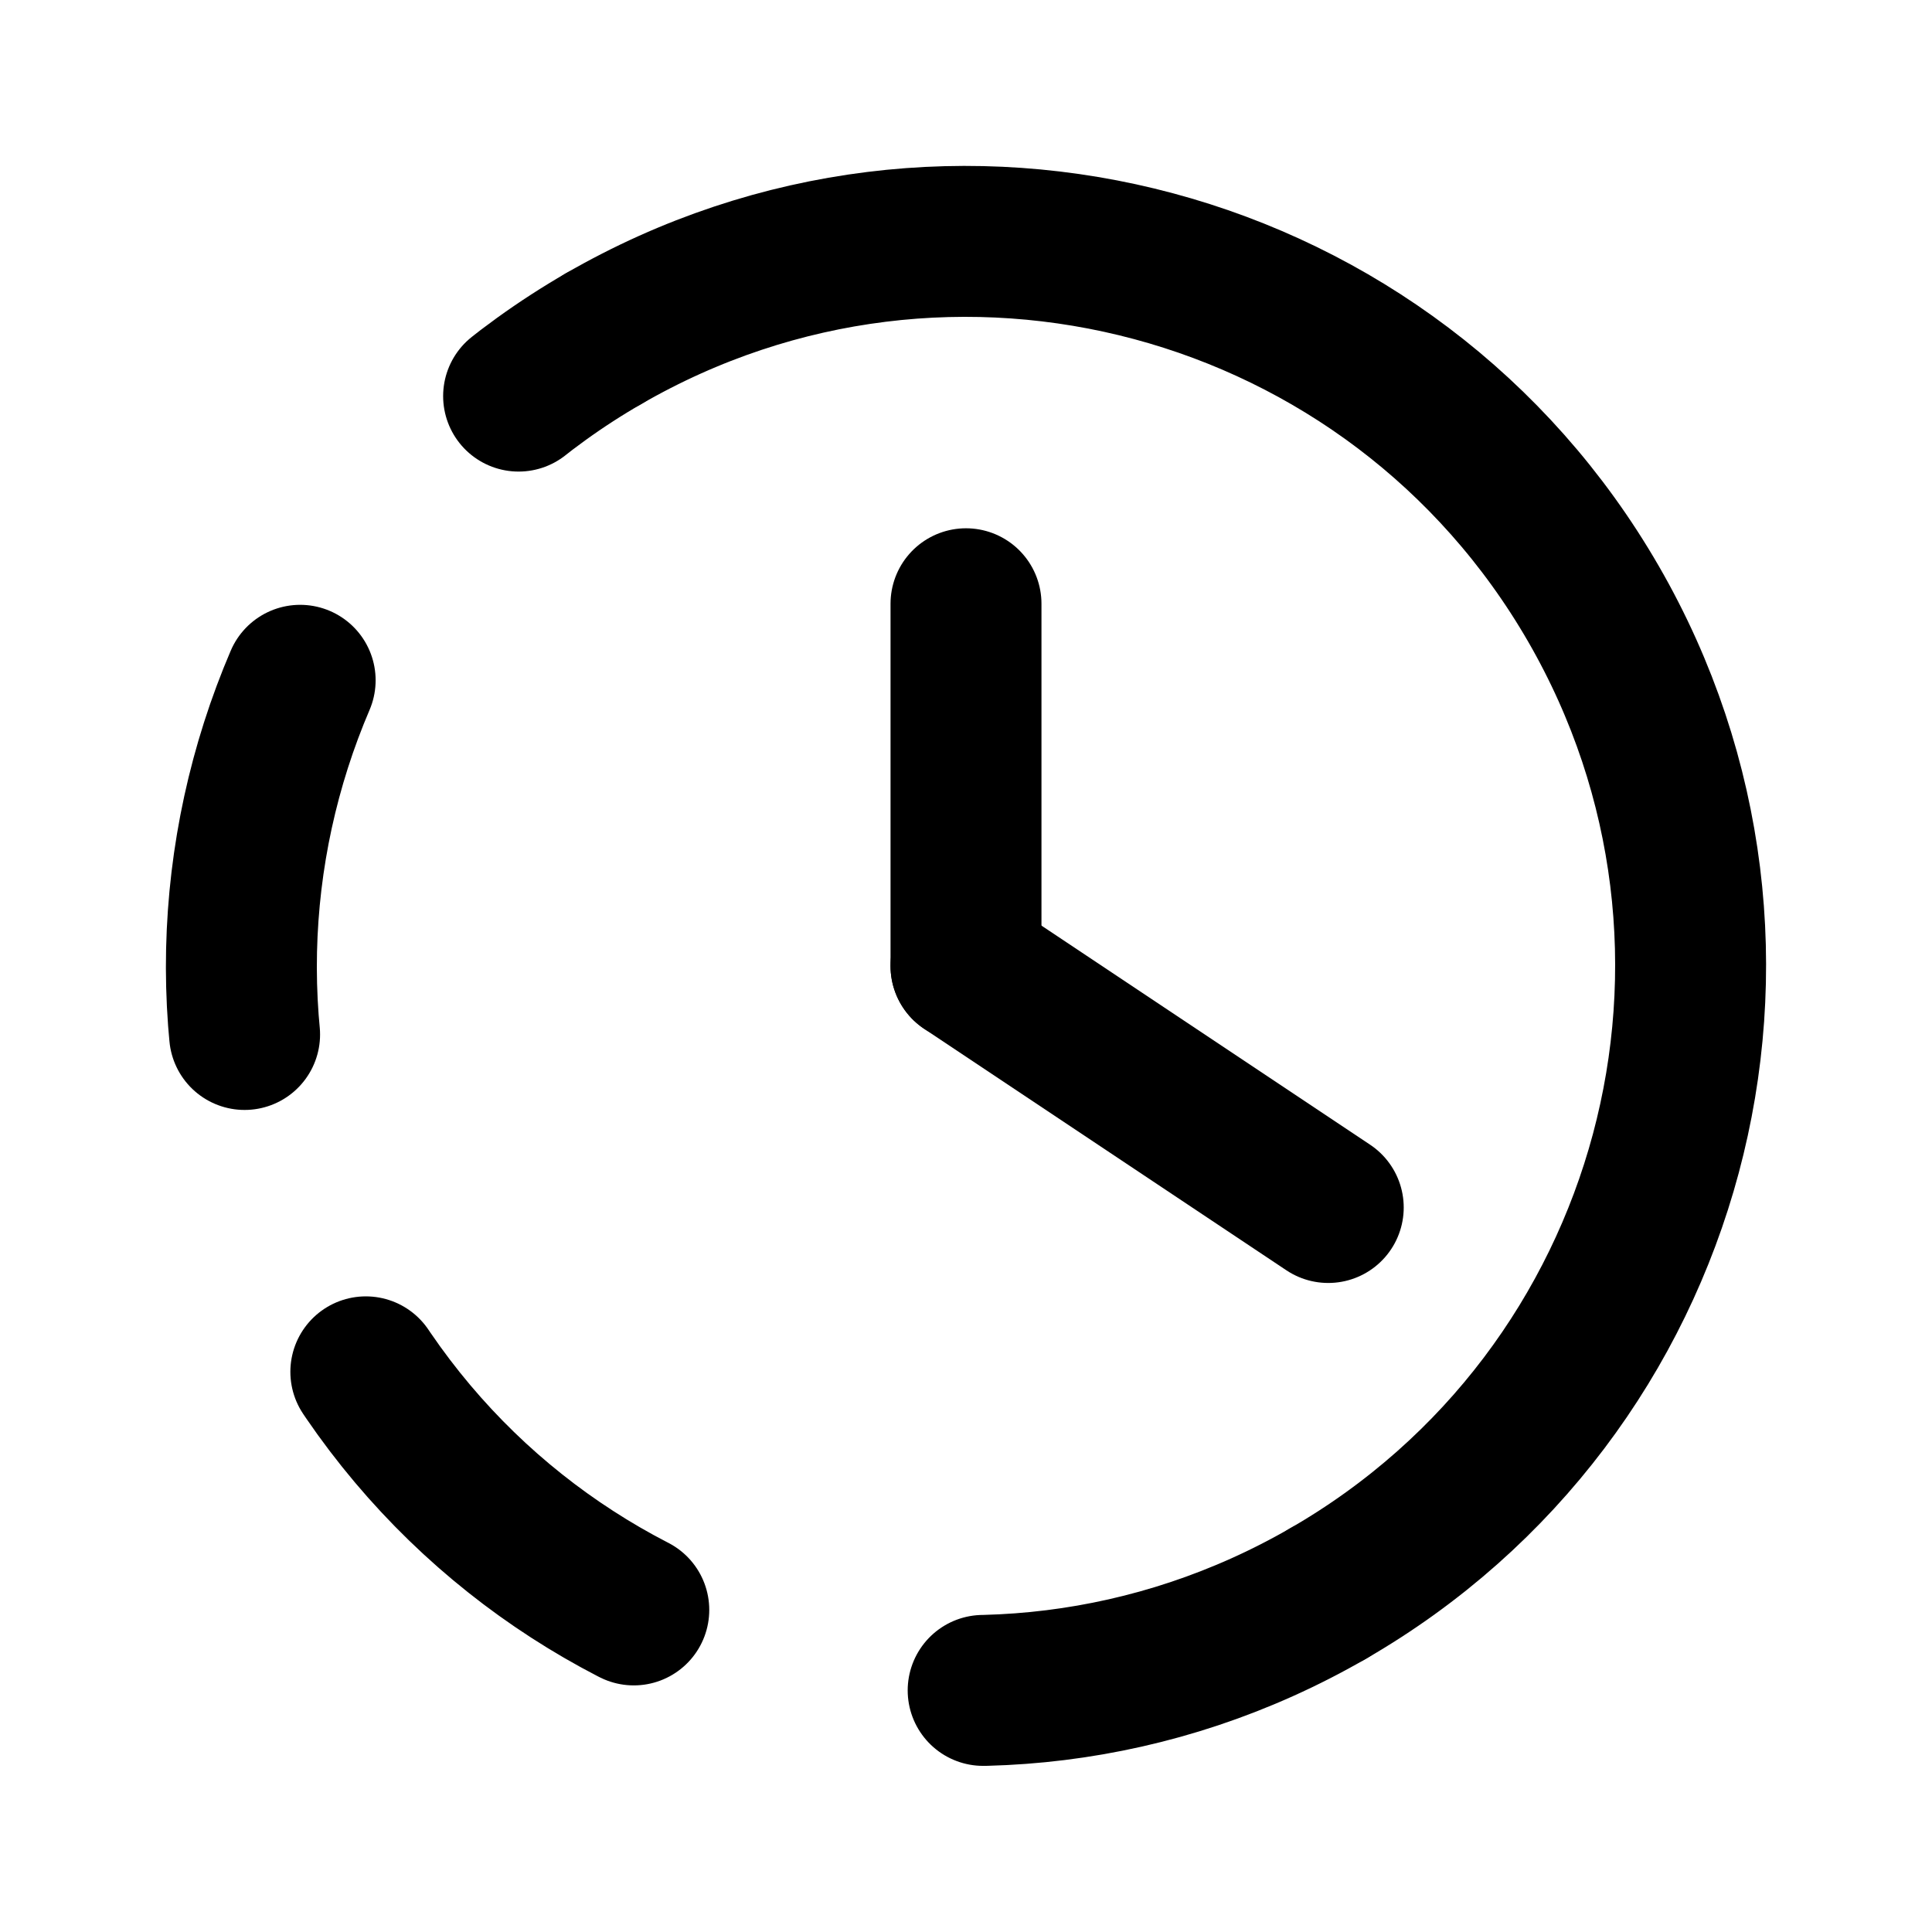
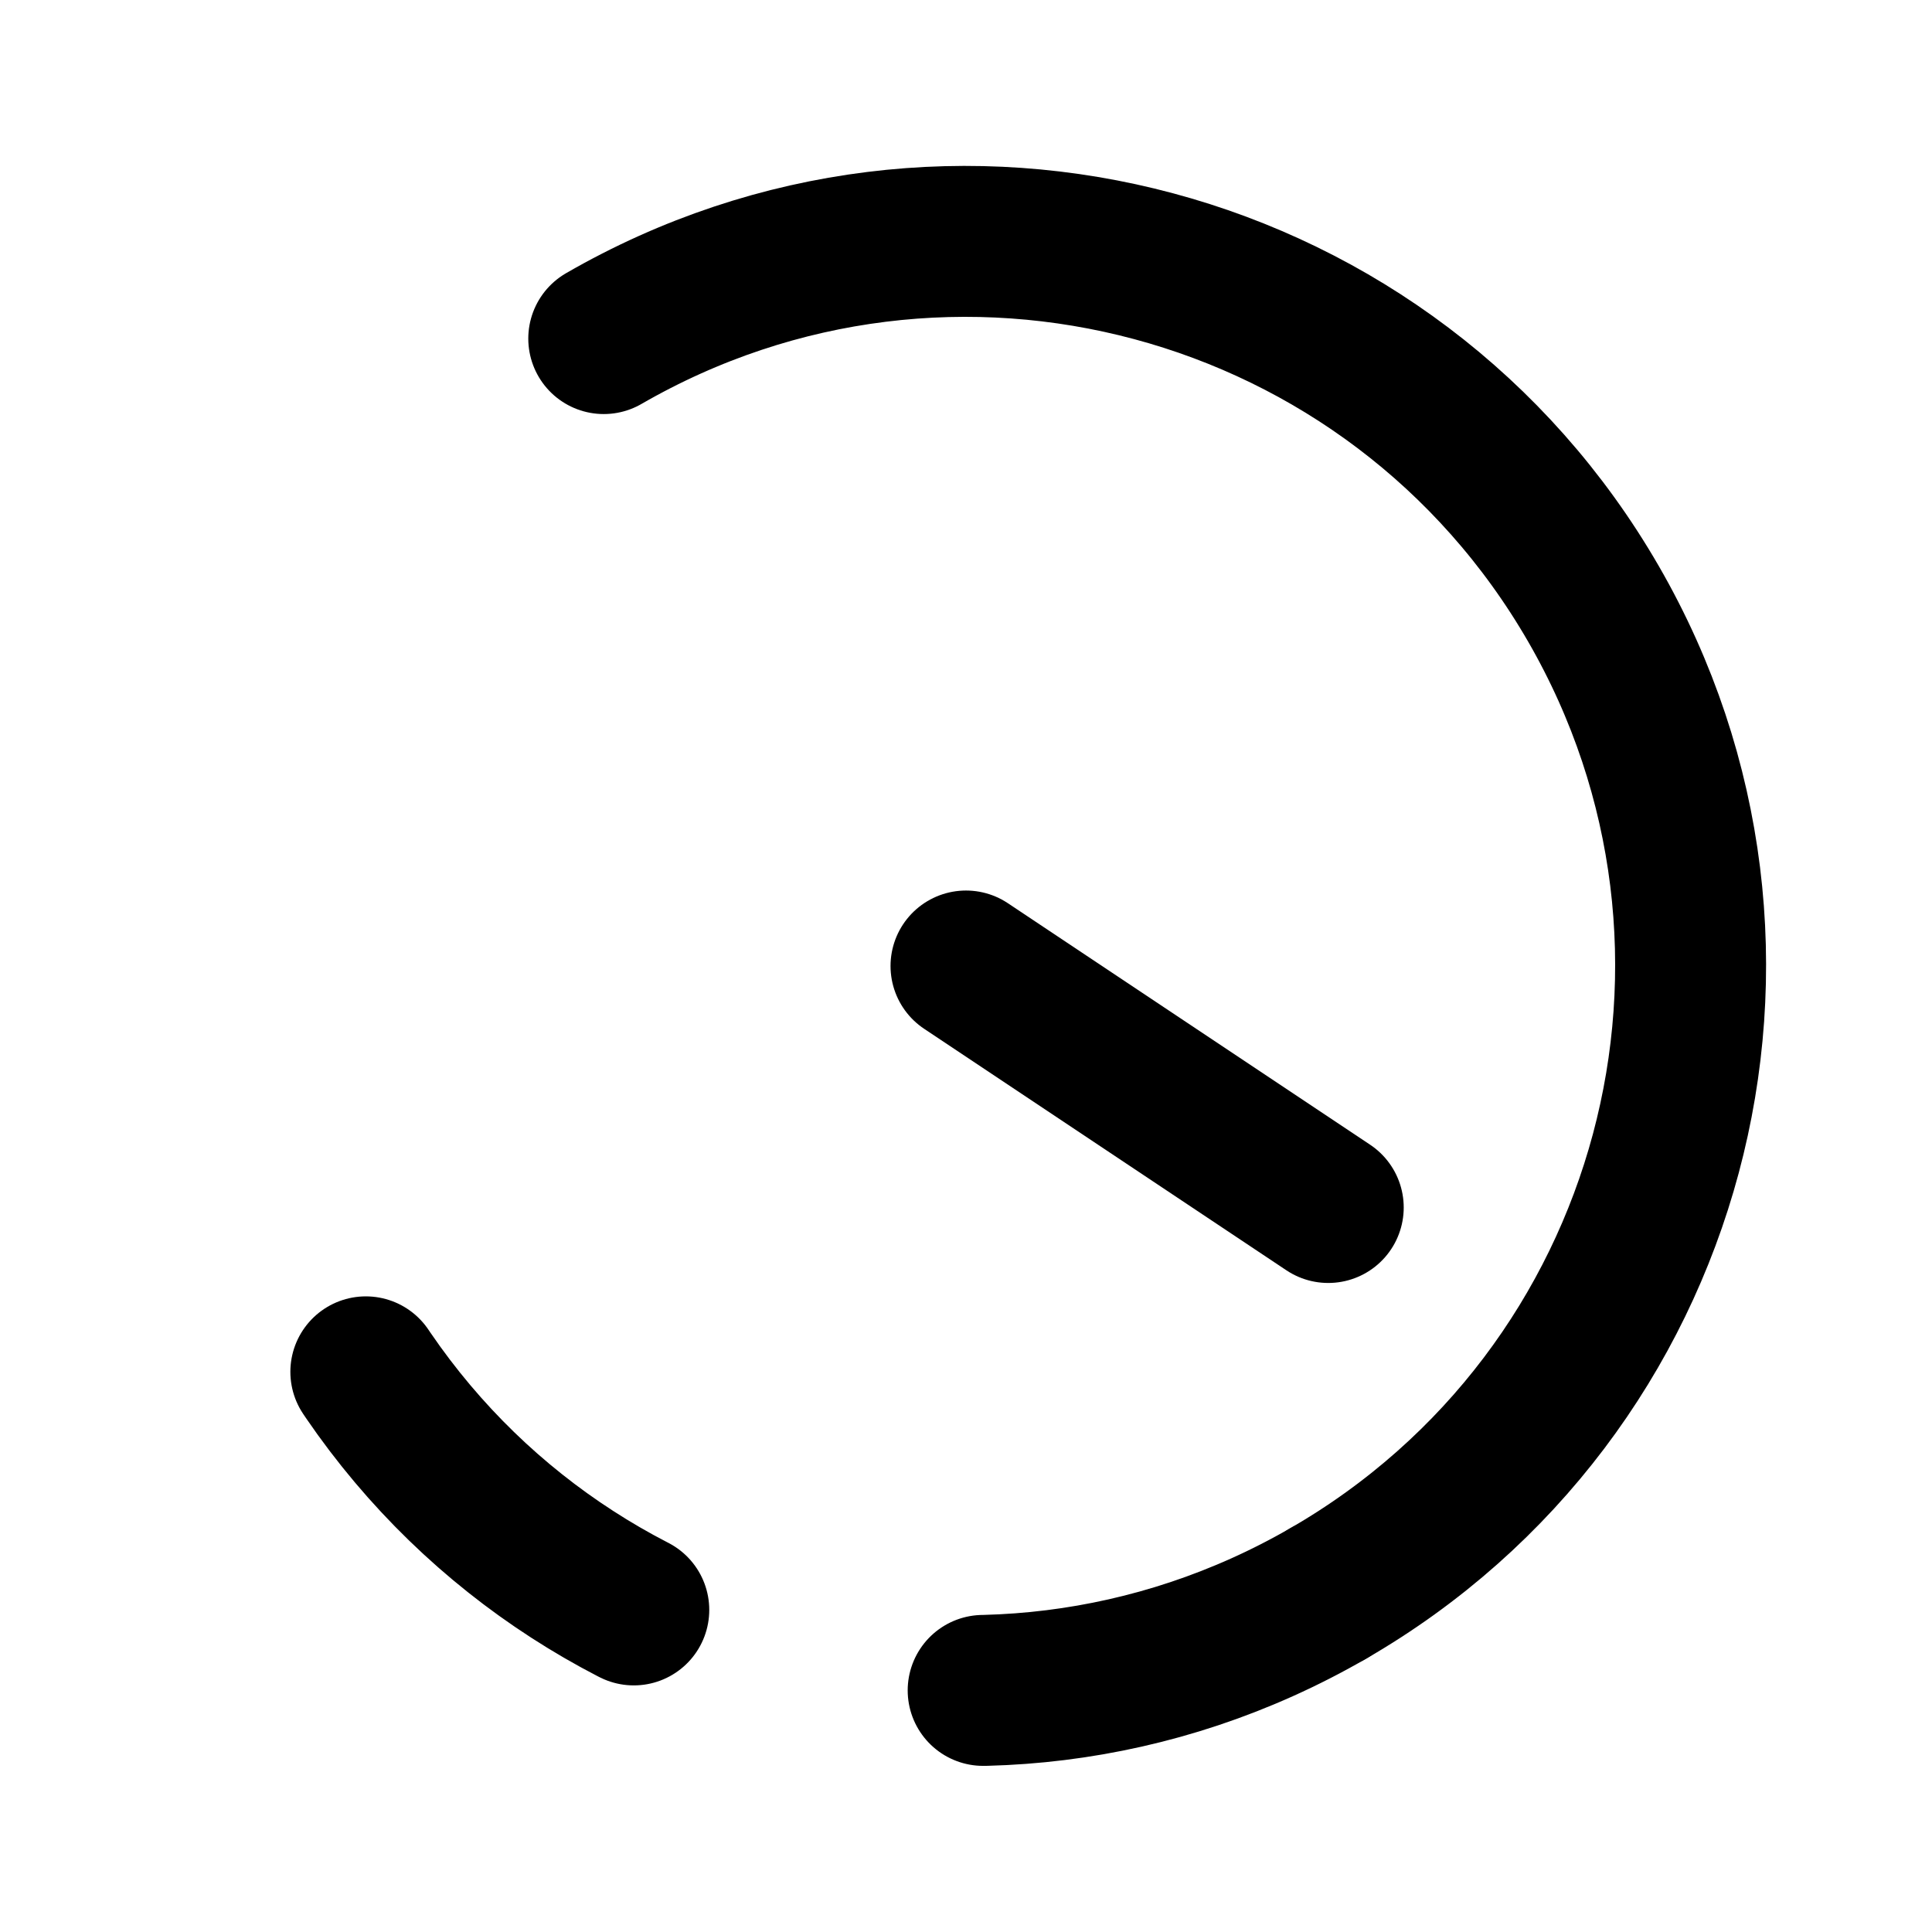
<svg xmlns="http://www.w3.org/2000/svg" width="16" height="16" viewBox="0 0 16 16" fill="none">
  <g clip-path="url(#clip0_274_292)">
-     <path d="M11 13.196C8.13 14.853 4.461 13.87 2.804 11C1.147 8.13 2.13 4.461 5 2.804" stroke="black" stroke-width="1.25" stroke-linecap="round" stroke-linejoin="round" stroke-dasharray="3 3" />
+     <path d="M11 13.196C8.13 14.853 4.461 13.87 2.804 11" stroke="black" stroke-width="1.25" stroke-linecap="round" stroke-linejoin="round" stroke-dasharray="3 3" />
    <path d="M11 13.196C13.87 11.539 14.853 7.87 13.196 5C11.539 2.13 7.87 1.147 5 2.804" stroke="black" stroke-width="1.25" stroke-linecap="round" stroke-linejoin="round" />
-     <path d="M8 8V5" stroke="black" stroke-width="1.25" stroke-linecap="round" stroke-linejoin="round" />
    <path d="M8 8L11 10" stroke="black" stroke-width="1.25" stroke-linecap="round" stroke-linejoin="round" />
  </g>
  <defs>
    <clipPath id="clip0_274_292">
      <rect width="16" height="16" fill="white" />
    </clipPath>
  </defs>
</svg>